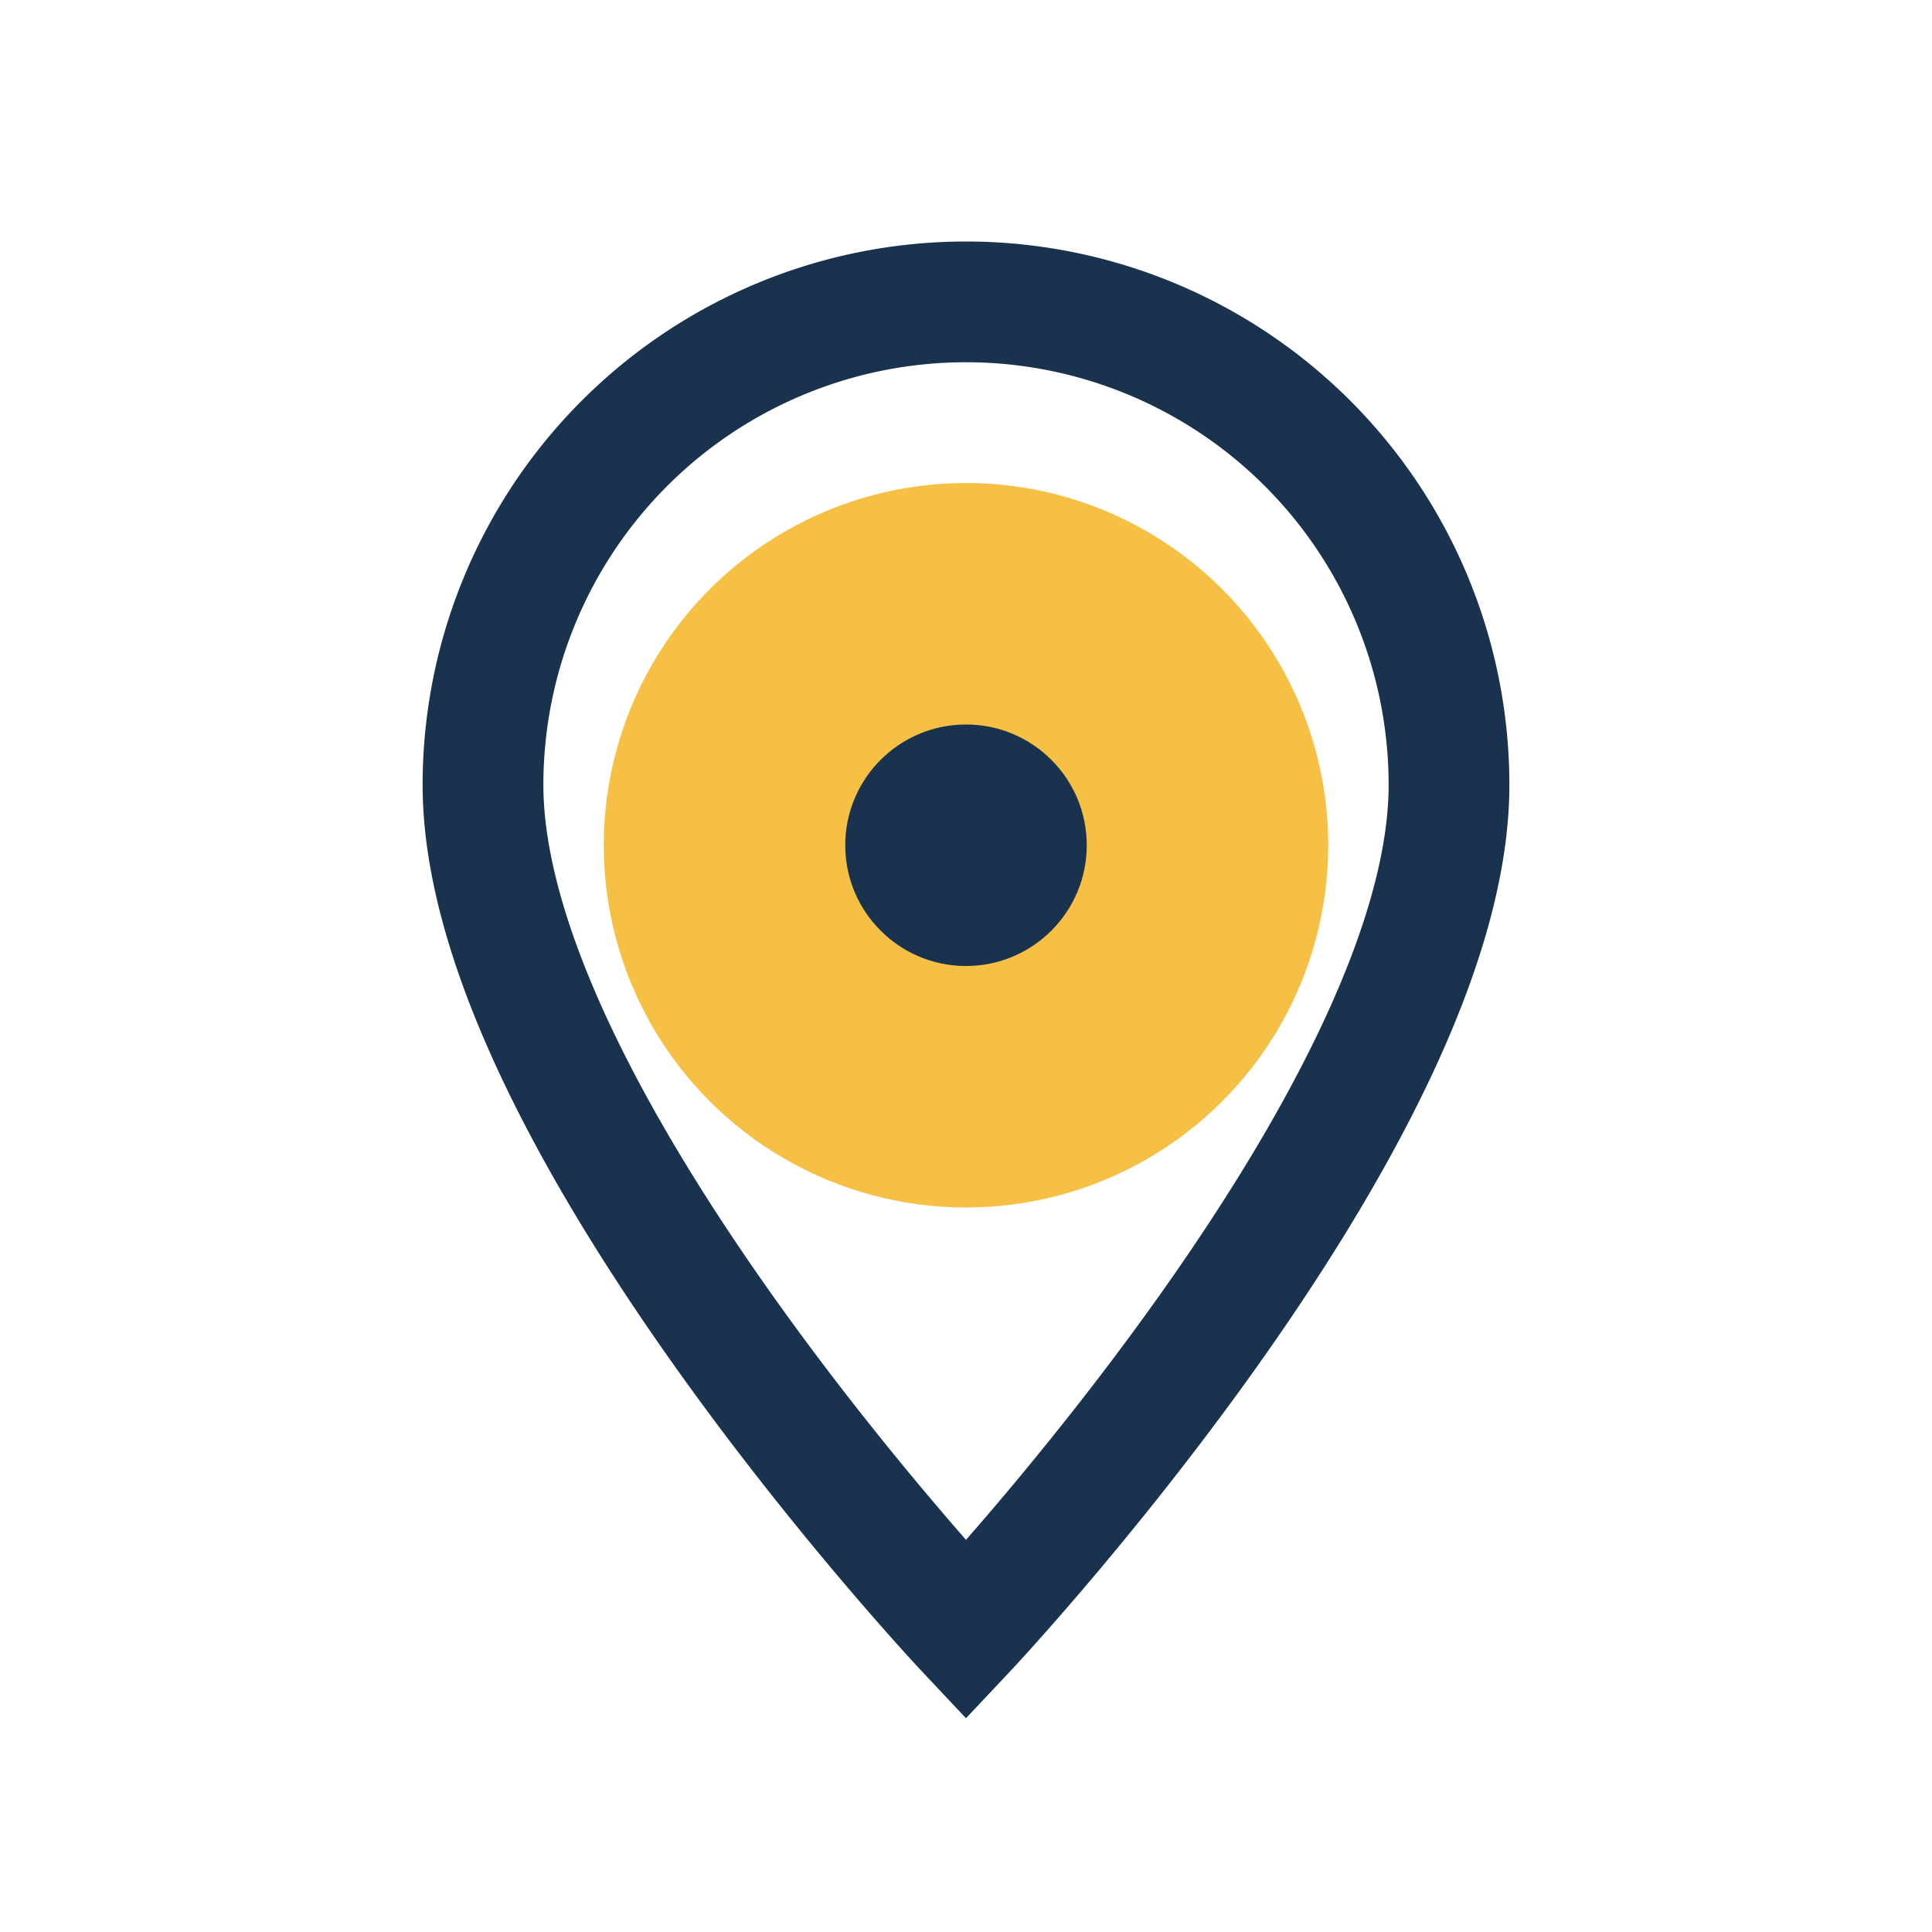
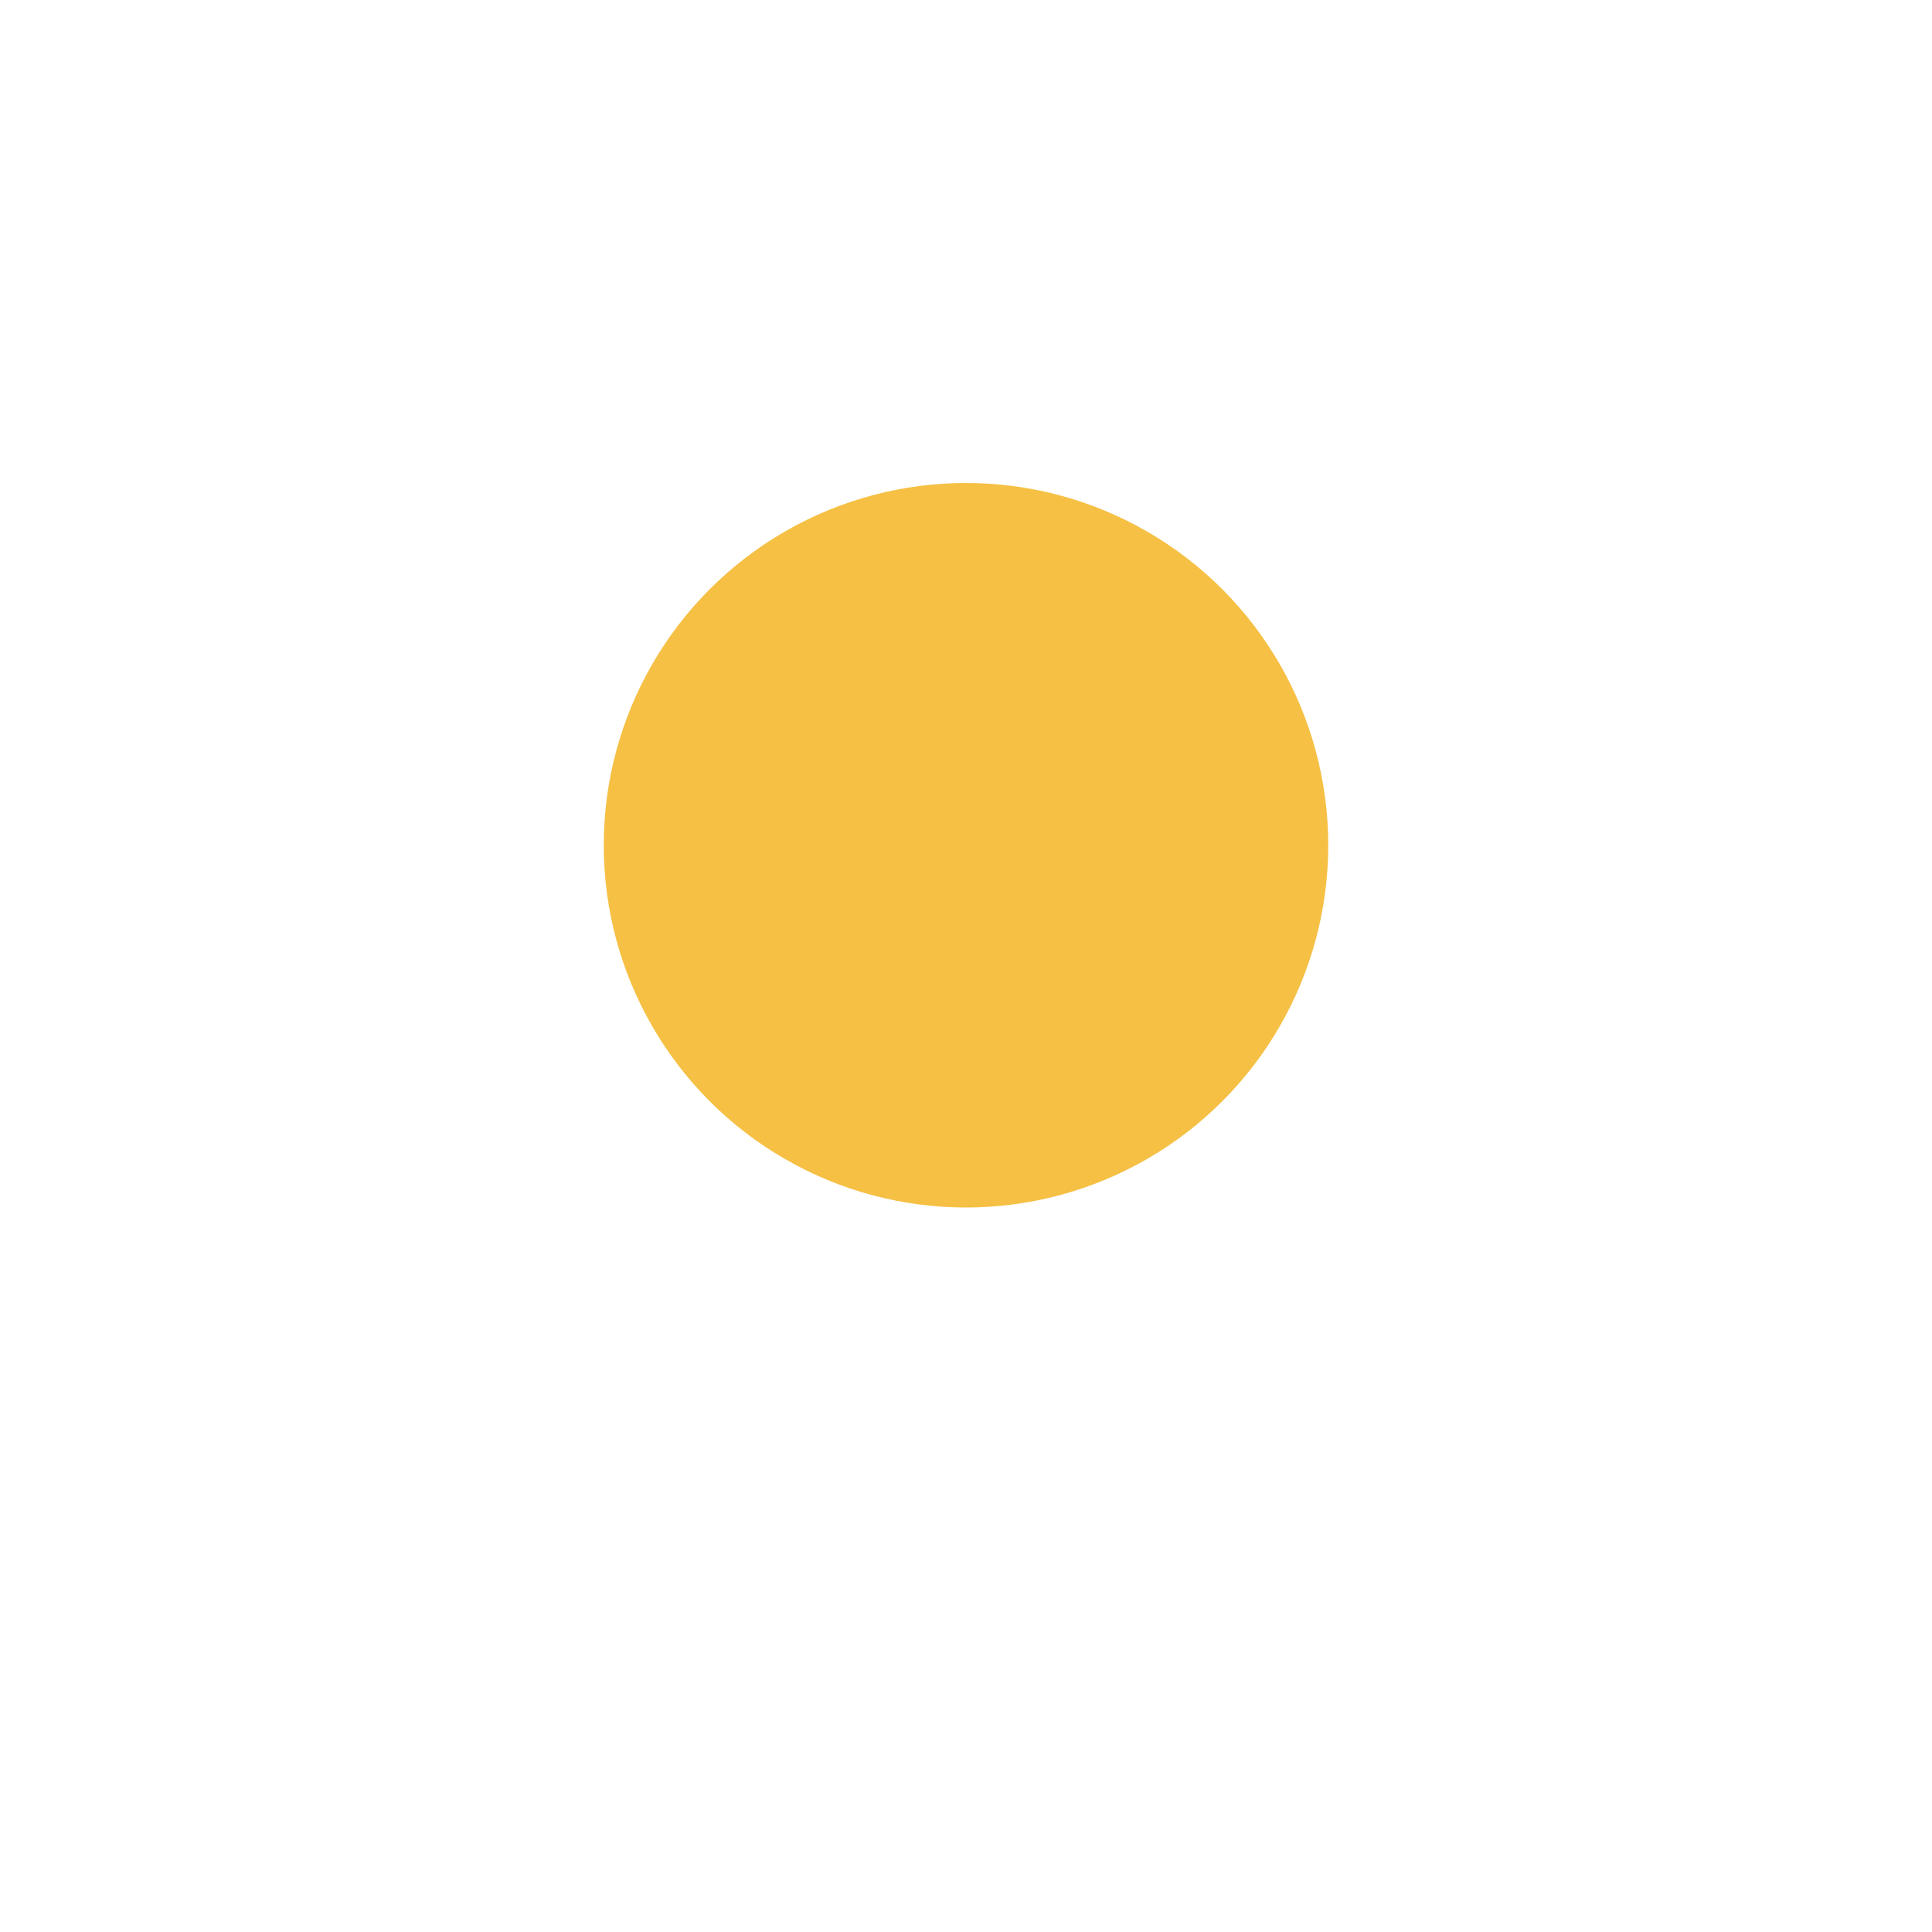
<svg xmlns="http://www.w3.org/2000/svg" width="32" height="32" viewBox="0 0 32 32">
  <circle cx="16" cy="14" r="6" fill="#F5C044" />
-   <path d="M16 5a8 8 0 0 1 8 8c0 5.5-8 14-8 14s-8-8.5-8-14a8 8 0 0 1 8-8z" fill="none" stroke="#19324E" stroke-width="2" />
-   <circle cx="16" cy="14" r="2" fill="#19324E" />
</svg>